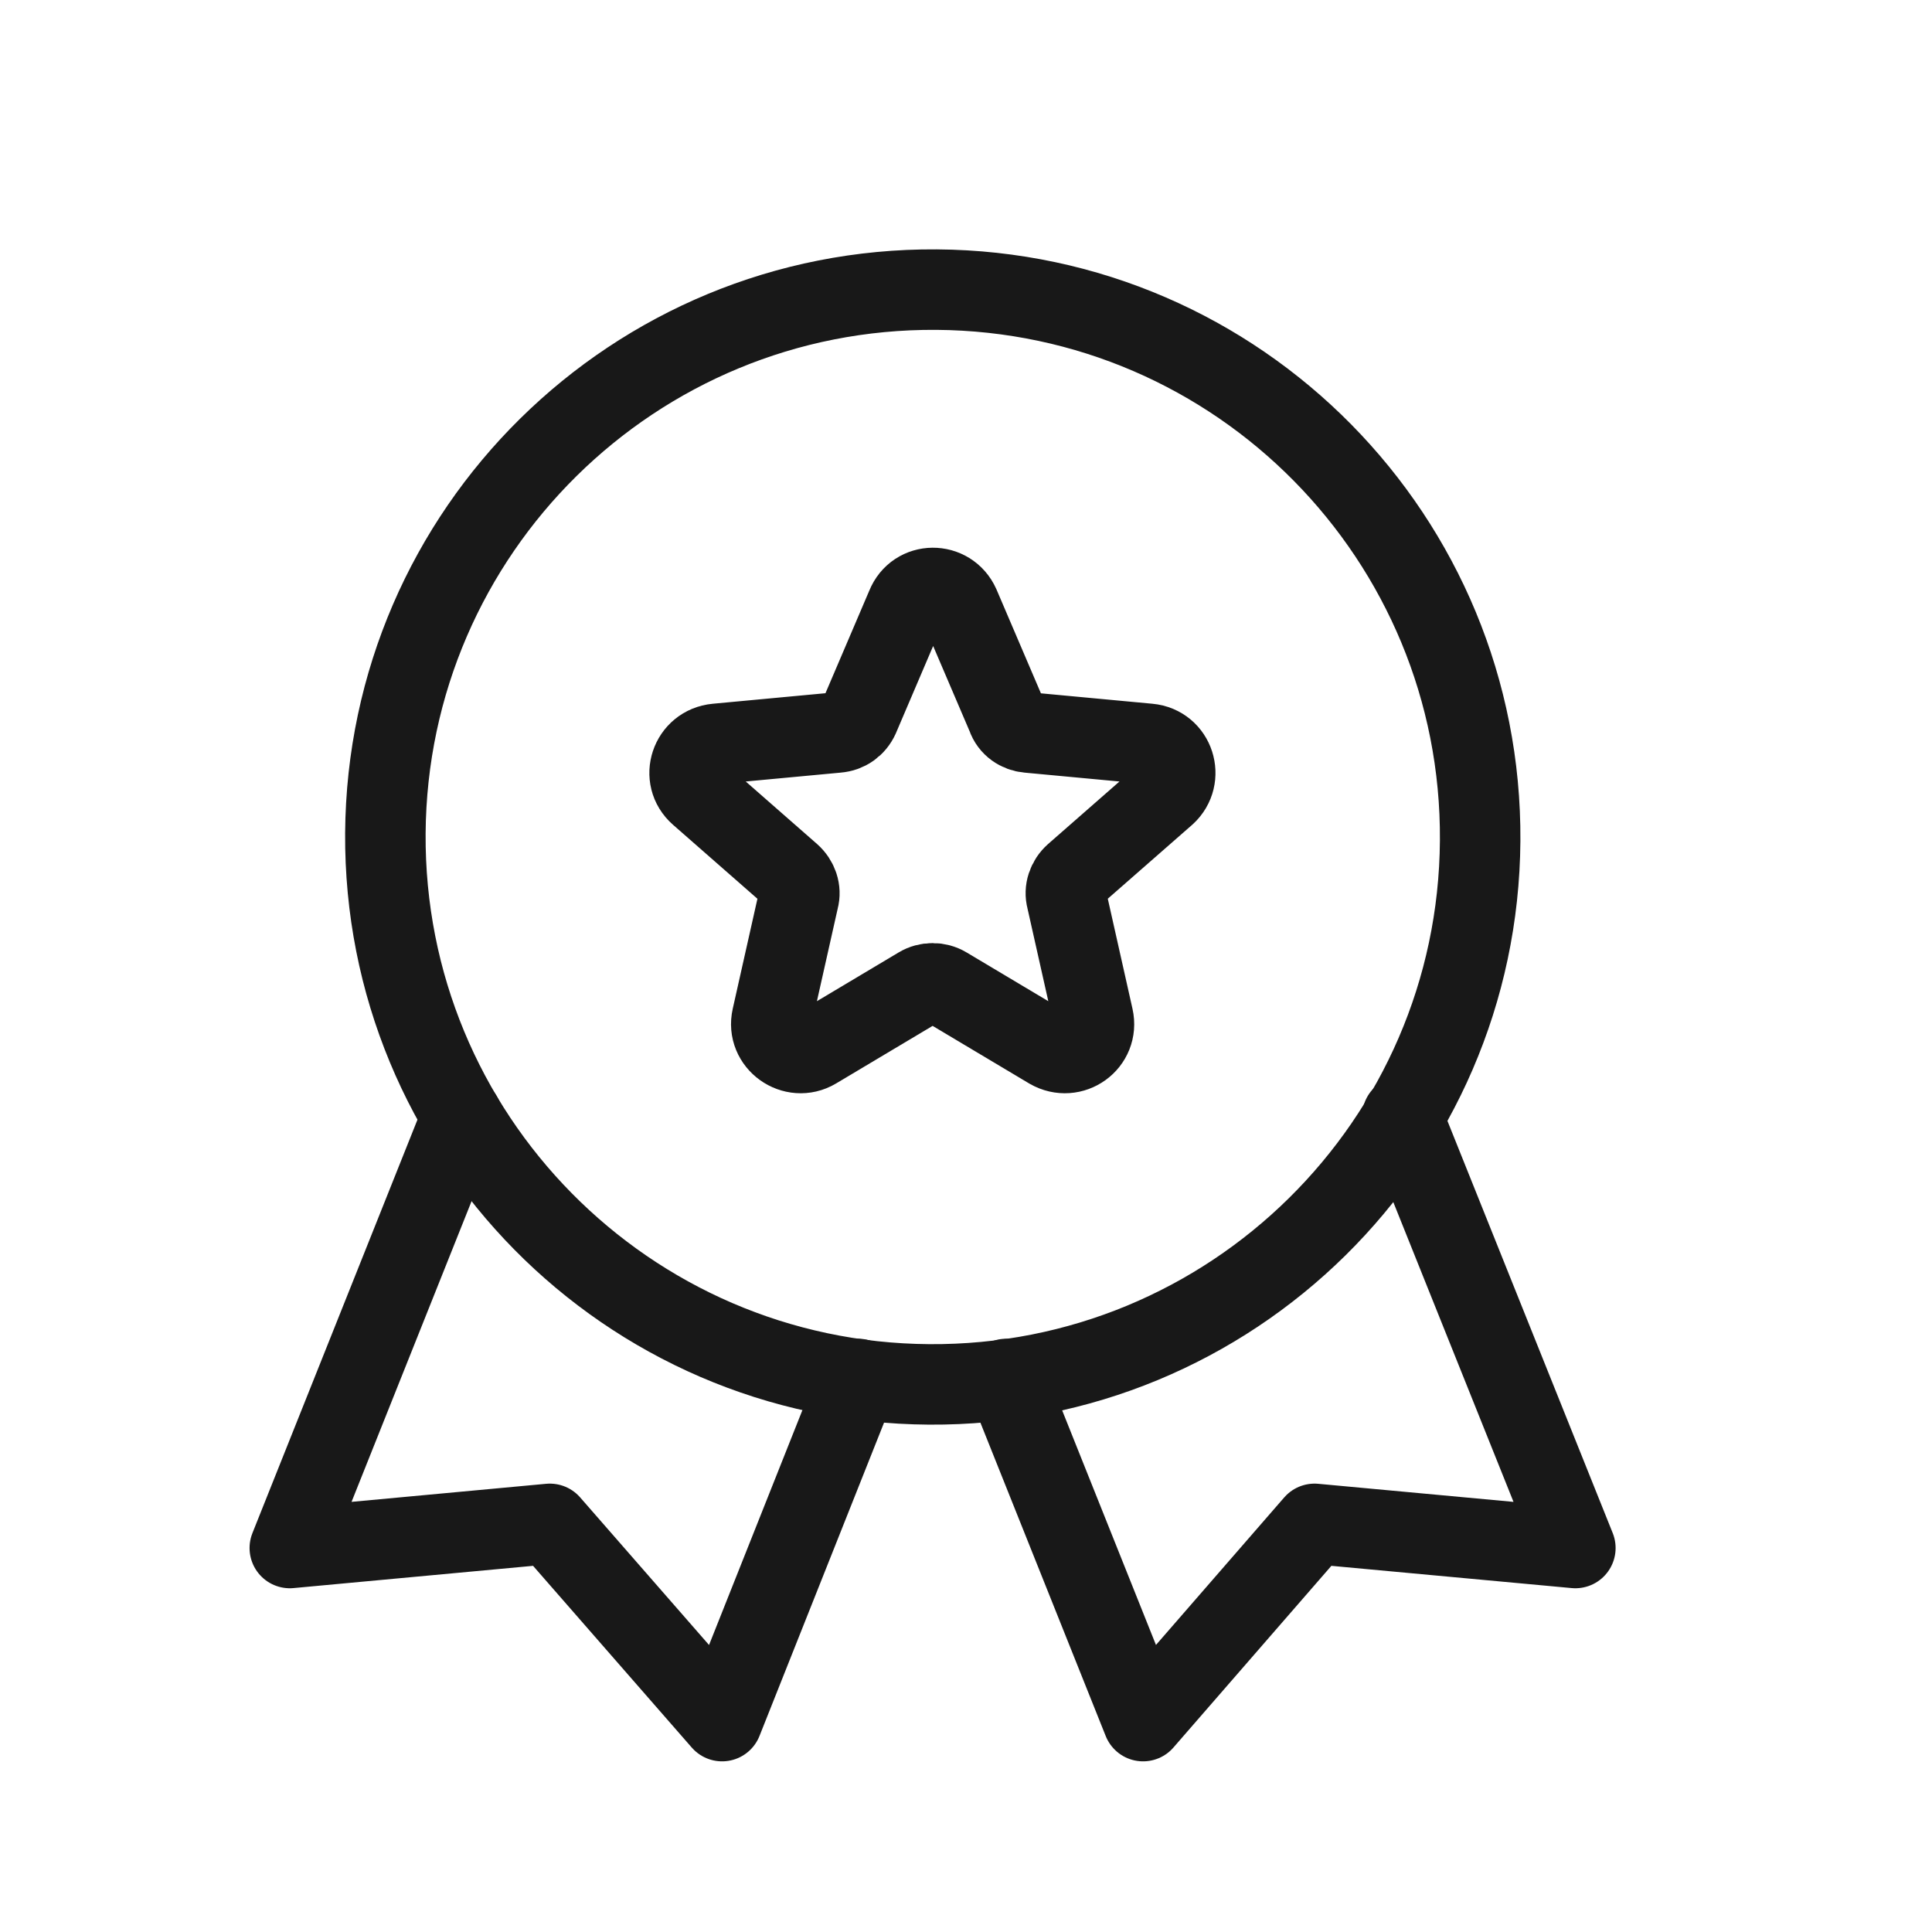
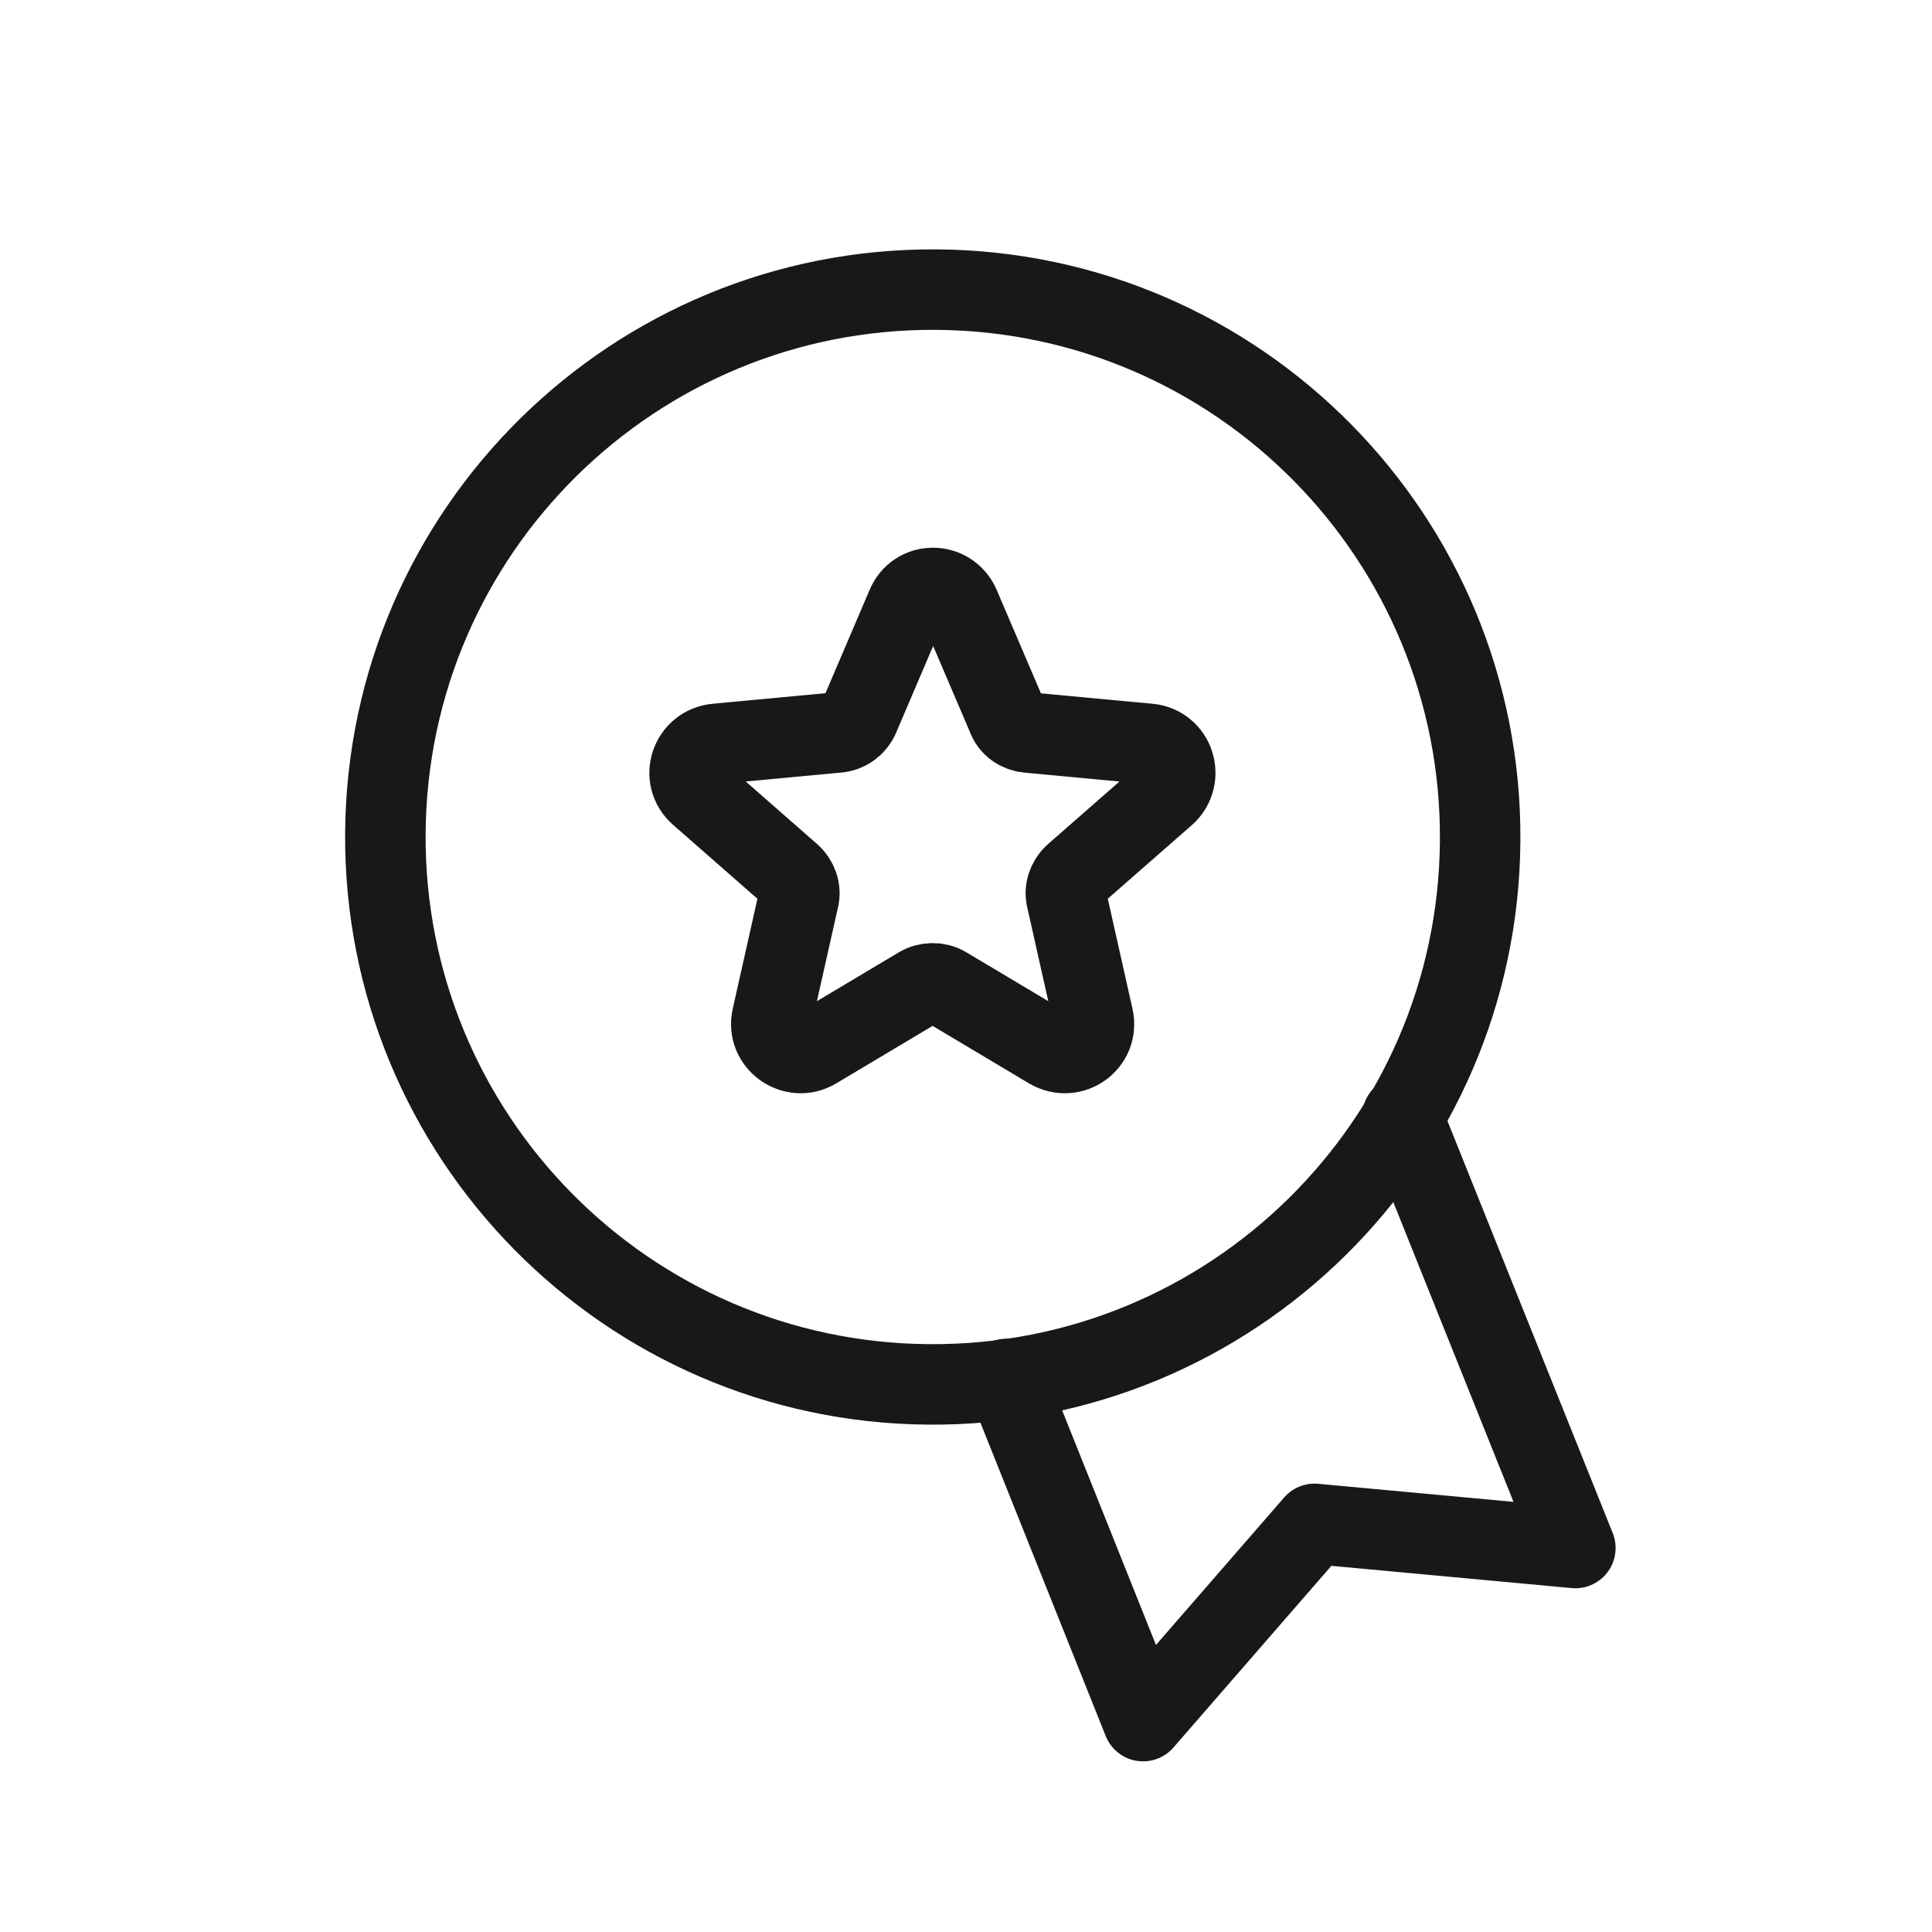
<svg xmlns="http://www.w3.org/2000/svg" width="32" height="32" viewBox="0 0 32 32" fill="none">
  <g id="37">
    <g id="Group">
      <path id="Vector" d="M15.893 10.027L16.68 11.867C16.733 12.027 16.88 12.12 17.027 12.133L19.027 12.32C19.453 12.36 19.613 12.88 19.307 13.16L17.8 14.48C17.68 14.587 17.627 14.747 17.667 14.893L18.107 16.853C18.2 17.267 17.76 17.587 17.387 17.373L15.667 16.347C15.533 16.267 15.36 16.267 15.227 16.347L13.507 17.373C13.147 17.587 12.693 17.267 12.787 16.853L13.227 14.893C13.267 14.747 13.213 14.587 13.093 14.48L11.587 13.16C11.267 12.88 11.44 12.36 11.867 12.32L13.867 12.133C14.027 12.12 14.16 12.027 14.227 11.88L15.013 10.04C15.173 9.64 15.72 9.64 15.893 10.027Z" stroke="#181818" stroke-width="1.333" stroke-miterlimit="10" stroke-linecap="round" stroke-linejoin="round" />
      <path id="Vector_2" d="M24.516 13.926C24.551 8.919 20.52 4.832 15.512 4.797C10.505 4.763 6.418 8.794 6.383 13.801C6.349 18.809 10.38 22.896 15.387 22.93C20.395 22.965 24.482 18.934 24.516 13.926Z" stroke="#181818" stroke-width="1.333" stroke-miterlimit="10" stroke-linecap="round" stroke-linejoin="round" />
      <g id="Group_2">
-         <path id="Vector_3" d="M14.213 22.84L11.96 28.507L9.107 25.24L4.8 25.64L7.653 18.493" stroke="#181818" stroke-width="1.333" stroke-miterlimit="10" stroke-linecap="round" stroke-linejoin="round" />
        <path id="Vector_4" d="M16.667 22.84L18.933 28.507L21.773 25.24L26.093 25.64L23.227 18.493" stroke="#181818" stroke-width="1.333" stroke-miterlimit="10" stroke-linecap="round" stroke-linejoin="round" />
      </g>
    </g>
  </g>
</svg>